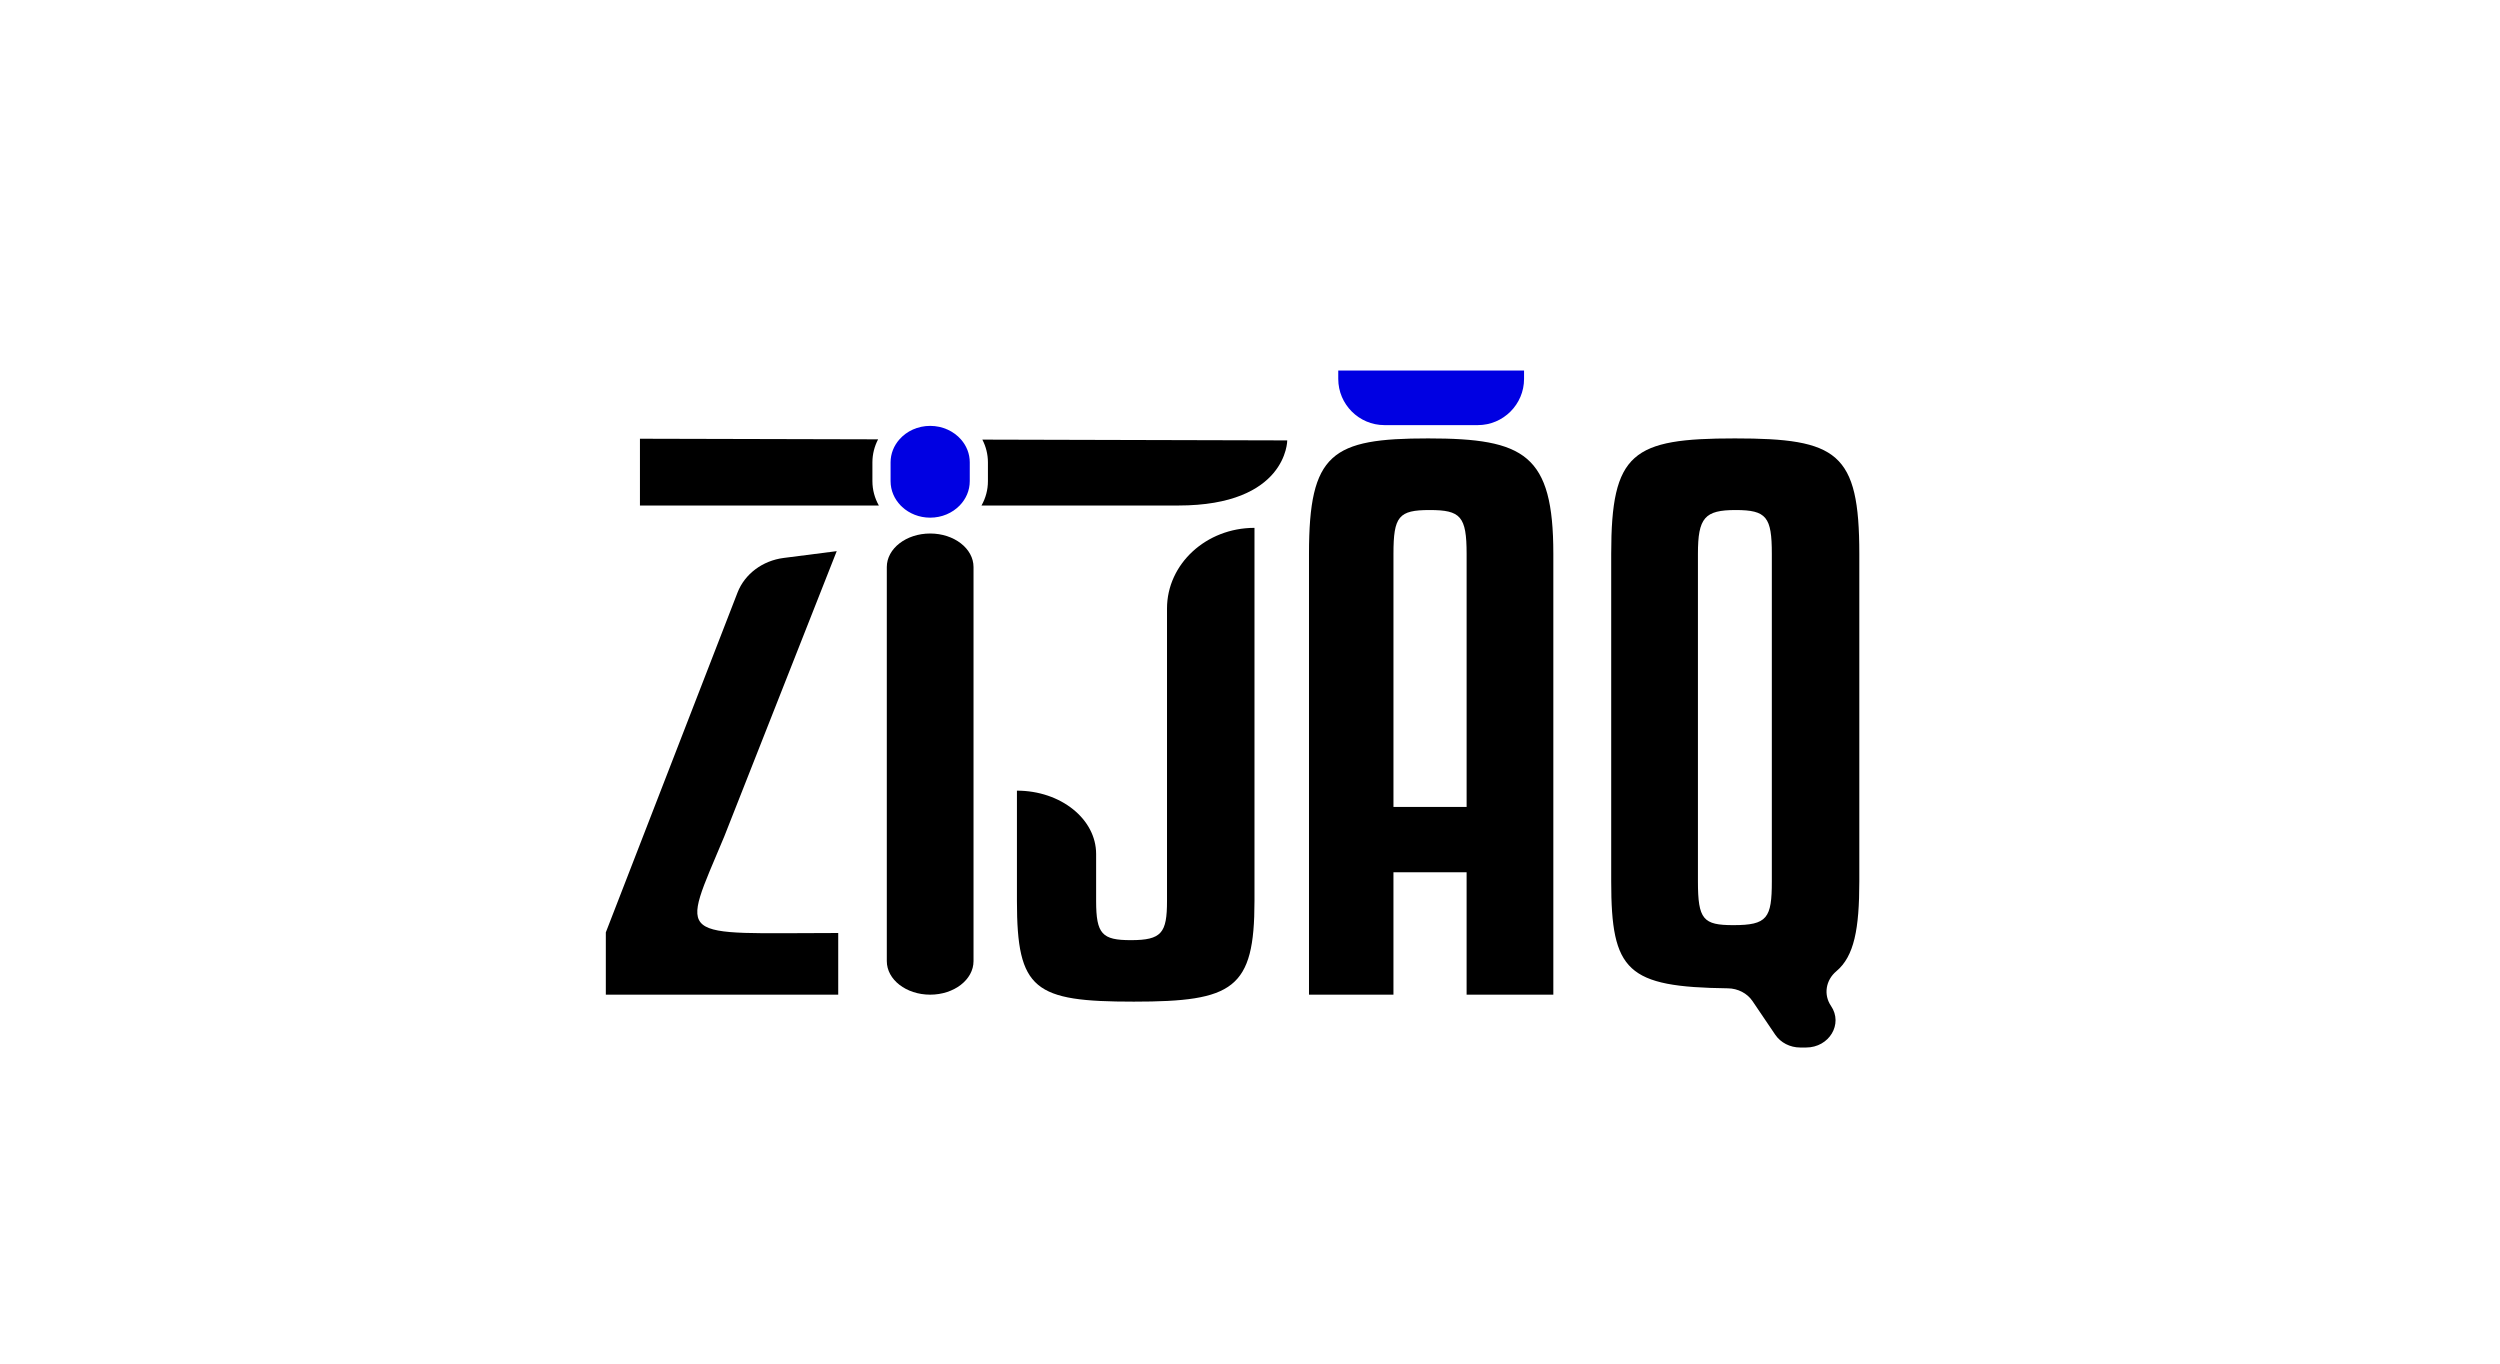
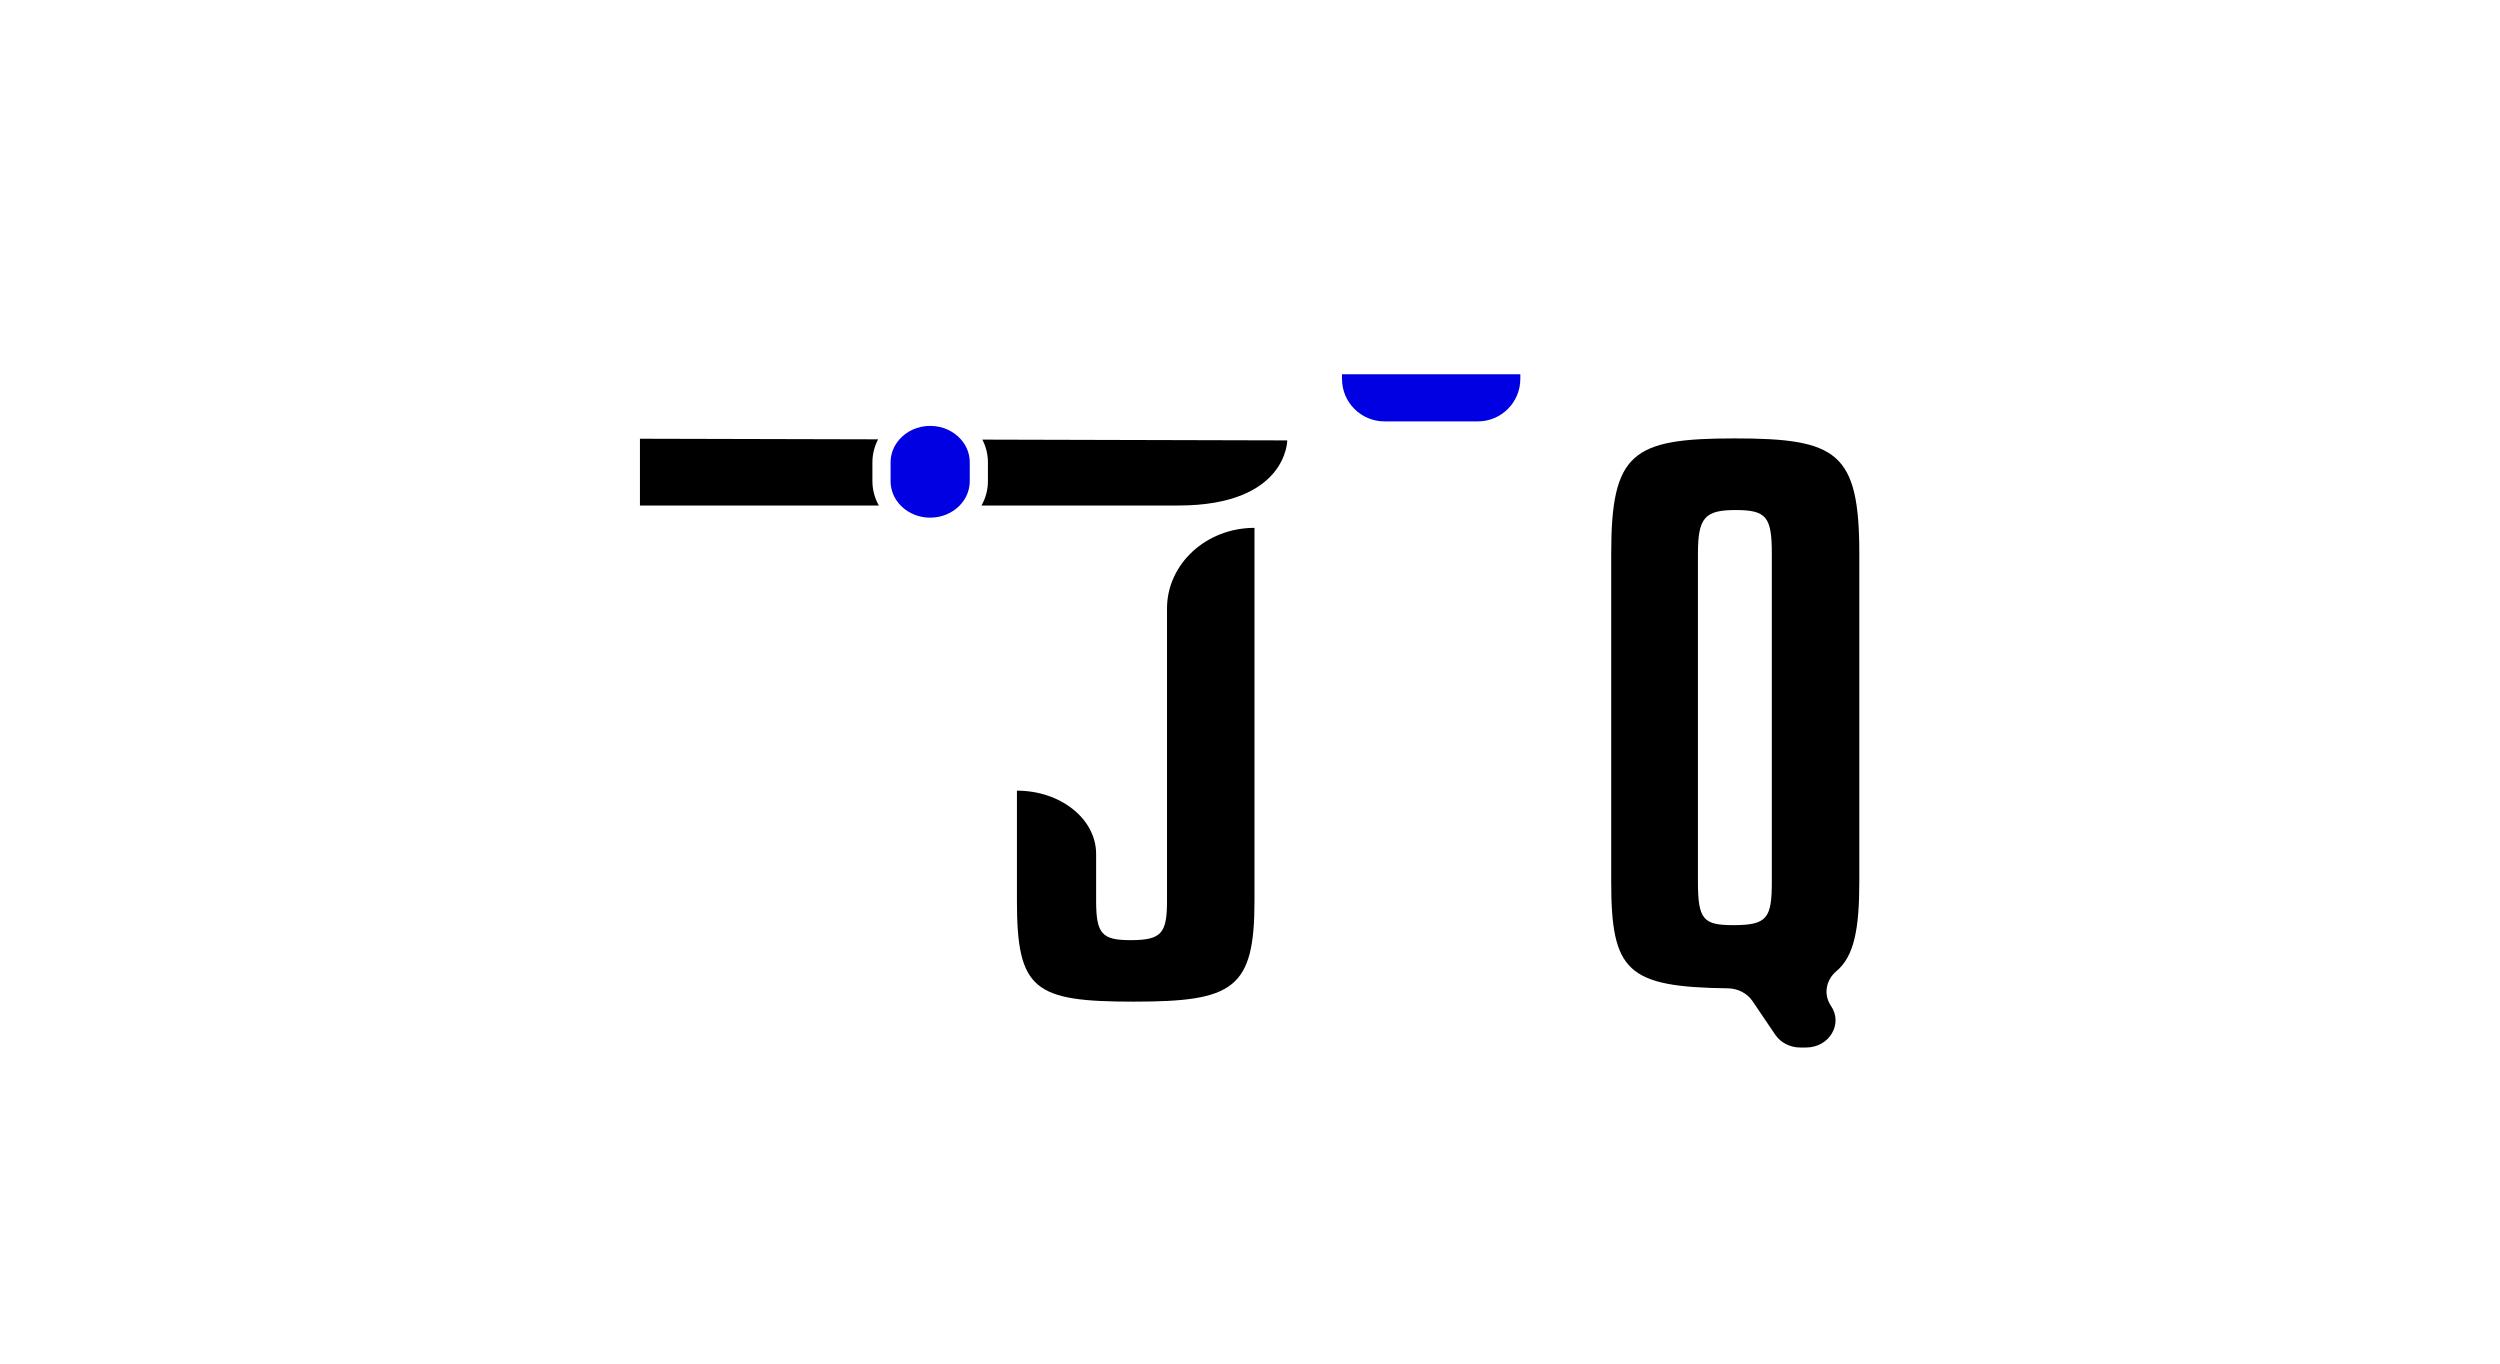
<svg xmlns="http://www.w3.org/2000/svg" viewBox="0 0 1980 1080" data-name="Layer 1" id="Layer_1">
  <defs>
    <style>
      .cls-1, .cls-2 {
        stroke-width: 0px;
      }

      .cls-2 {
        fill: #0000e2;
      }
    </style>
  </defs>
-   <path d="M662.68,436.51l-89.06,225.97c-35.17,84.3-40.28,76.46,90.25,76.46h0v48.84h-184.06v-49.34l104.31-269.13c5.7-14.7,19.79-25.27,36.56-27.42l41.99-5.38Z" class="cls-1" />
  <path d="M690.95,381.07c0,6.95,1.83,13.51,5.1,19.29h-189.21v-52.88l188.63.47c-2.9,5.53-4.52,11.73-4.52,18.27v14.85Z" class="cls-1" />
  <path d="M1019.5,348.79c0,.09-.04,51.58-86.37,51.58h-155.79c3.27-5.78,5.1-12.33,5.1-19.29v-14.85c0-6.46-1.58-12.58-4.42-18.06l241.49.63Z" class="cls-1" />
-   <path d="M736.69,787.78h0c-18.97,0-34.34-11.9-34.34-26.58v-312.08c0-14.68,15.38-26.58,34.34-26.58h0c18.97,0,34.34,11.9,34.34,26.58v312.08c0,14.68-15.38,26.58-34.34,26.58Z" class="cls-1" />
  <path d="M805.42,626.2h0c34.64,0,62.71,22.44,62.71,50.13v37.24c0,26.26,4.78,31.03,27.47,31.03,24.49,0,28.67-5.73,28.67-31.03v-231.63c0-35.28,31.02-63.88,69.28-63.88h0v295.52c0,69.7-16.72,79.72-95.56,79.72s-92.58-9.07-92.58-79.72v-87.36Z" class="cls-1" />
-   <path d="M1161.55,787.78v-96.92h-57.94v96.92h-66.89v-349.14c0-79.85,17.92-91.42,94.37-91.42s99.15,12.67,99.15,91.42v349.14h-68.69ZM1103.62,438.64v200.45h57.94v-200.45c0-29.74-4.78-34.69-29.27-34.69s-28.67,4.96-28.67,34.69Z" class="cls-1" />
  <path d="M1406,819.51l-18.01-26.63c-4.21-6.22-11.56-10.02-19.51-10.13-79.97-1.03-92.41-13.46-92.41-84.73v-259.38c0-80.4,16.72-91.42,97.95-91.42s98.55,11.01,98.55,91.42v259.38c0,37.85-4.09,59.36-18.18,71.18-8.42,7.06-10.3,18.6-4.24,27.49h0c9.75,14.32-1.42,32.94-19.76,32.94h-4.6c-8.05,0-15.53-3.83-19.79-10.13ZM1403.29,438.64c0-29.19-4.18-34.69-28.67-34.69s-29.86,6.06-29.86,34.69v259.38c0,30.29,4.18,34.69,28.07,34.69,26.88,0,30.46-5.51,30.46-34.69v-259.38Z" class="cls-1" />
  <path d="M768.05,366.22v14.85c0,7.43-3.02,14.17-7.99,19.29-5.75,5.91-14.08,9.63-23.37,9.63-8.67,0-16.5-3.24-22.17-8.47-.41-.38-.8-.76-1.19-1.16-4.97-5.12-7.99-11.86-7.99-19.29v-14.85c0-6.92,2.63-13.24,7.01-18.21,5.73-6.54,14.51-10.71,24.35-10.71s18.72,4.23,24.46,10.82c4.32,4.95,6.9,11.24,6.9,18.1Z" class="cls-2" />
  <g>
    <path d="M1170.45,333.74h-73.94c-18.59,0-33.65-15.07-33.65-33.65v-3.69s141.24,0,141.24,0v3.69c0,18.59-15.07,33.65-33.65,33.65Z" class="cls-2" />
-     <path d="M1170.45,336.69h-73.94c-20.18,0-36.61-16.42-36.61-36.6v-6.64h147.15v6.64c0,20.18-16.42,36.6-36.61,36.6ZM1065.81,299.35v.74c0,16.93,13.77,30.7,30.7,30.7h73.94c16.93,0,30.7-13.77,30.7-30.7v-.74h-135.34Z" class="cls-2" />
  </g>
</svg>